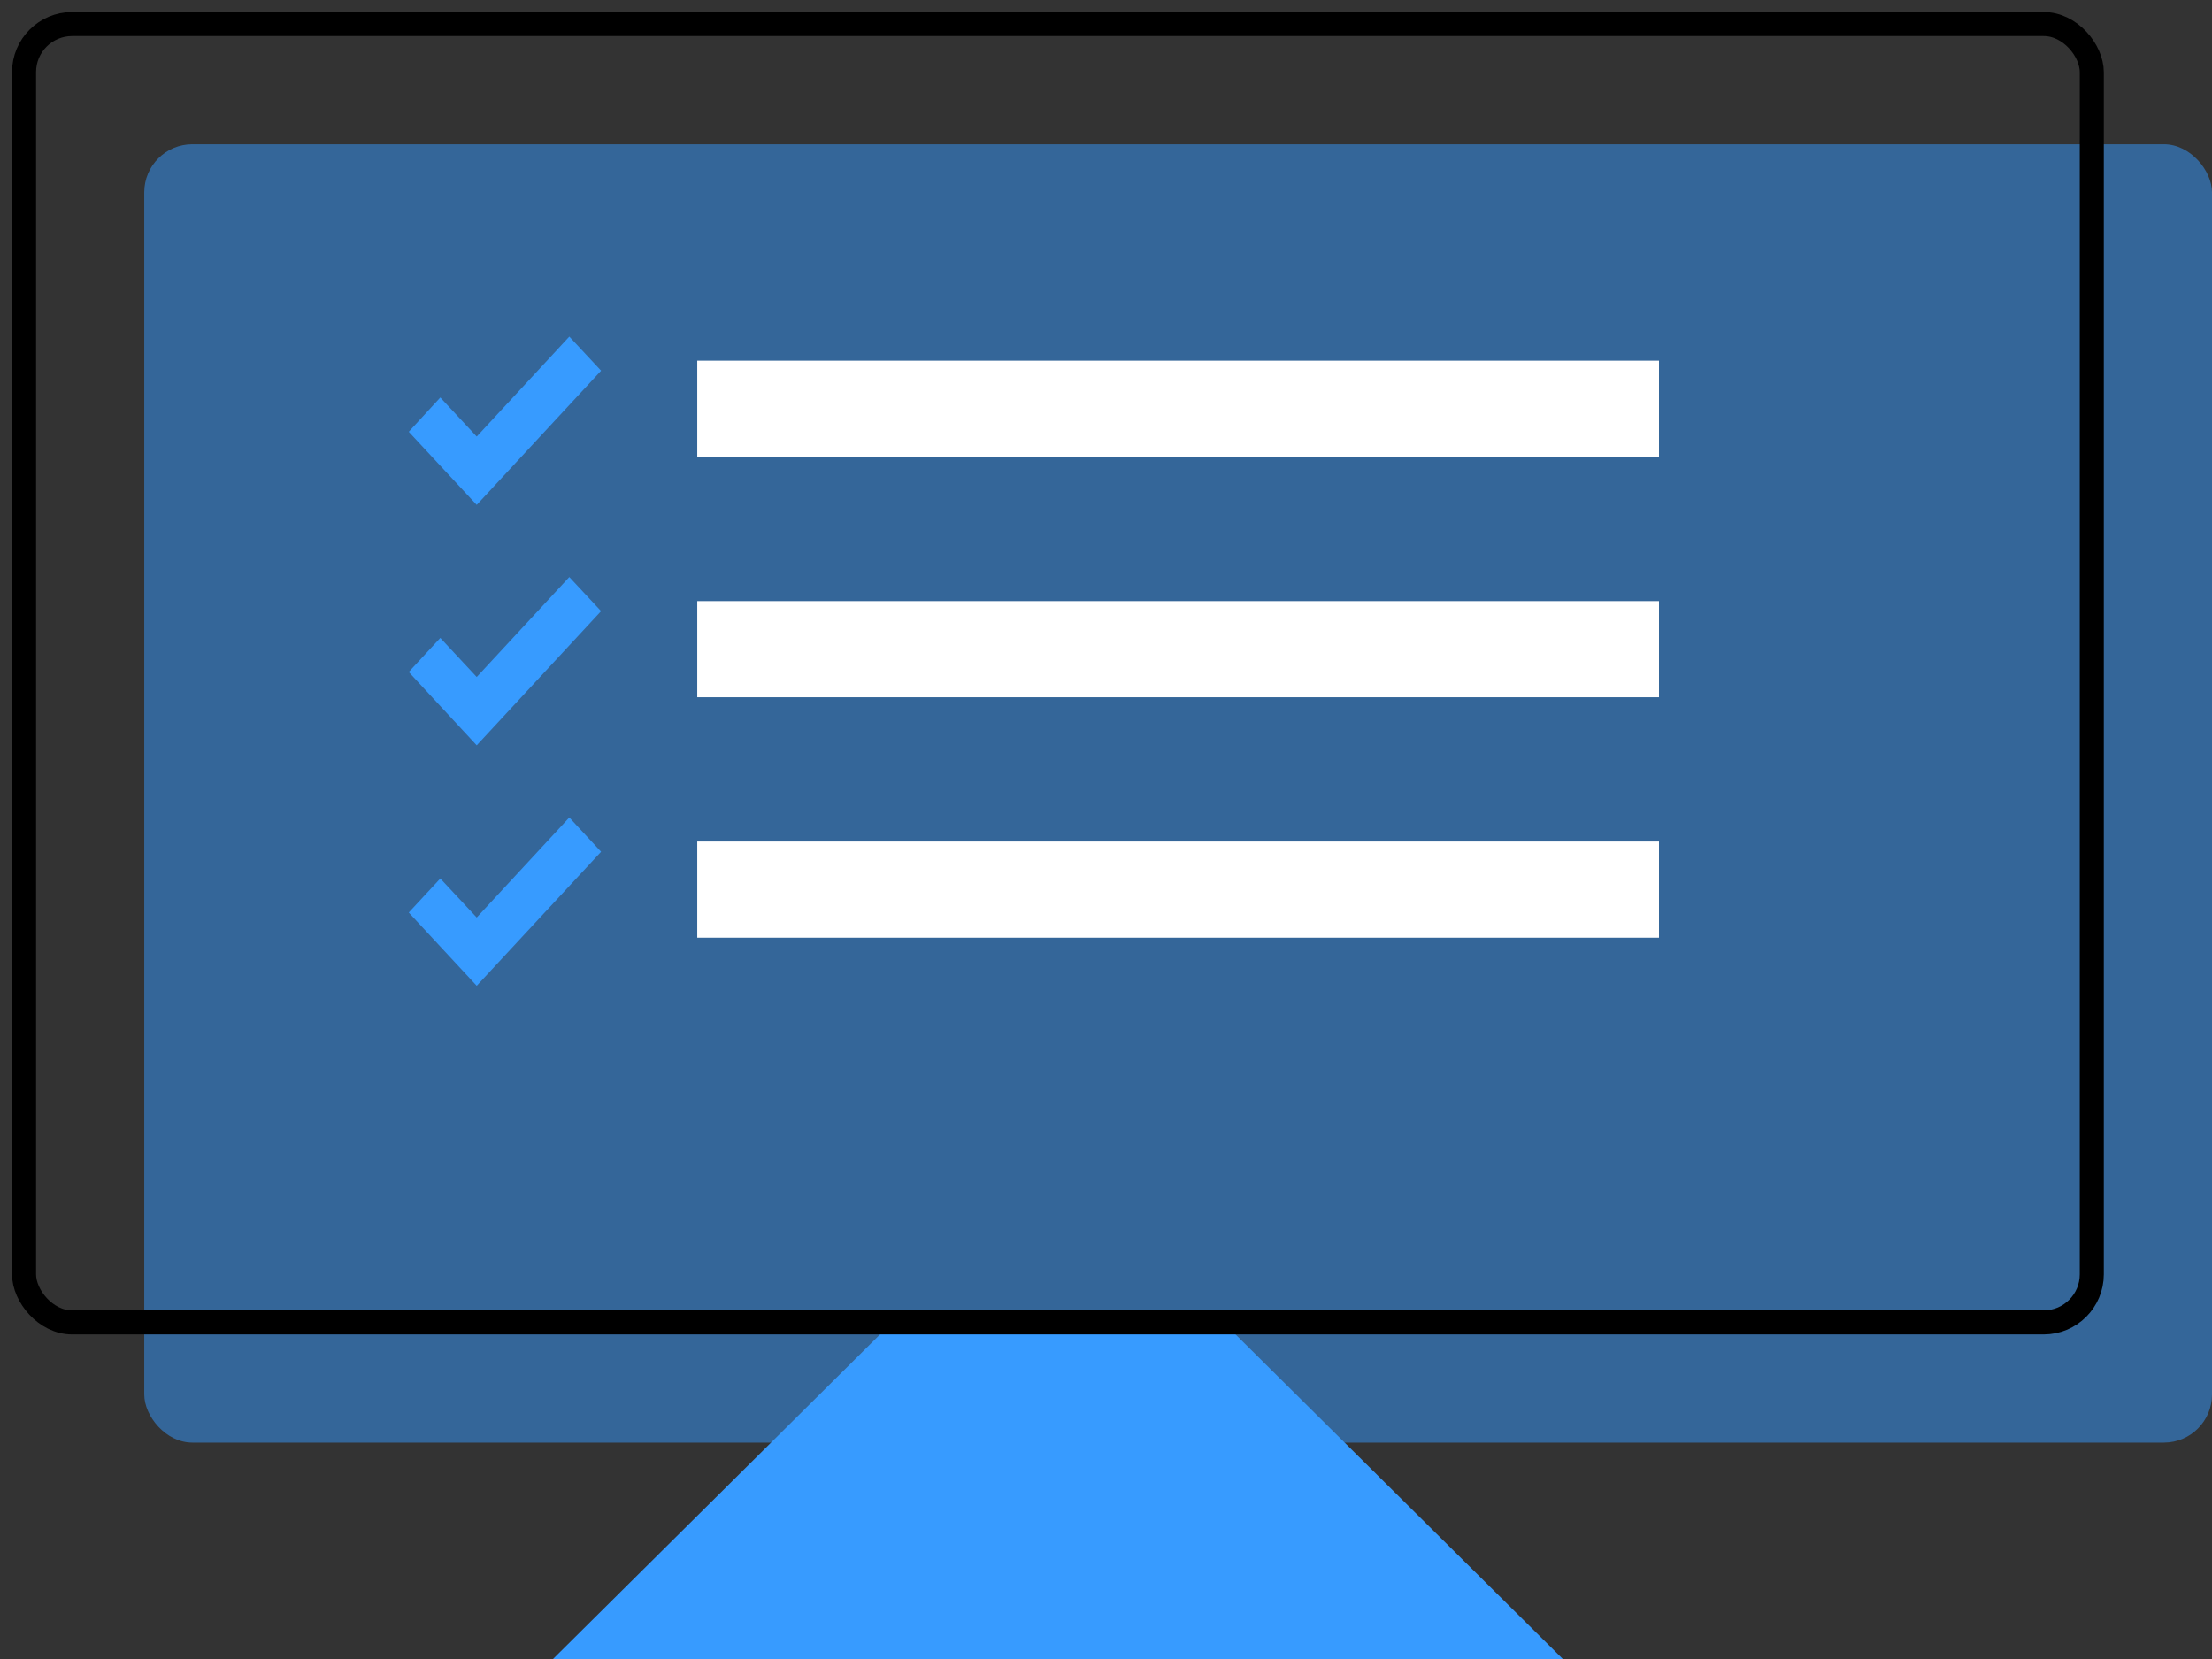
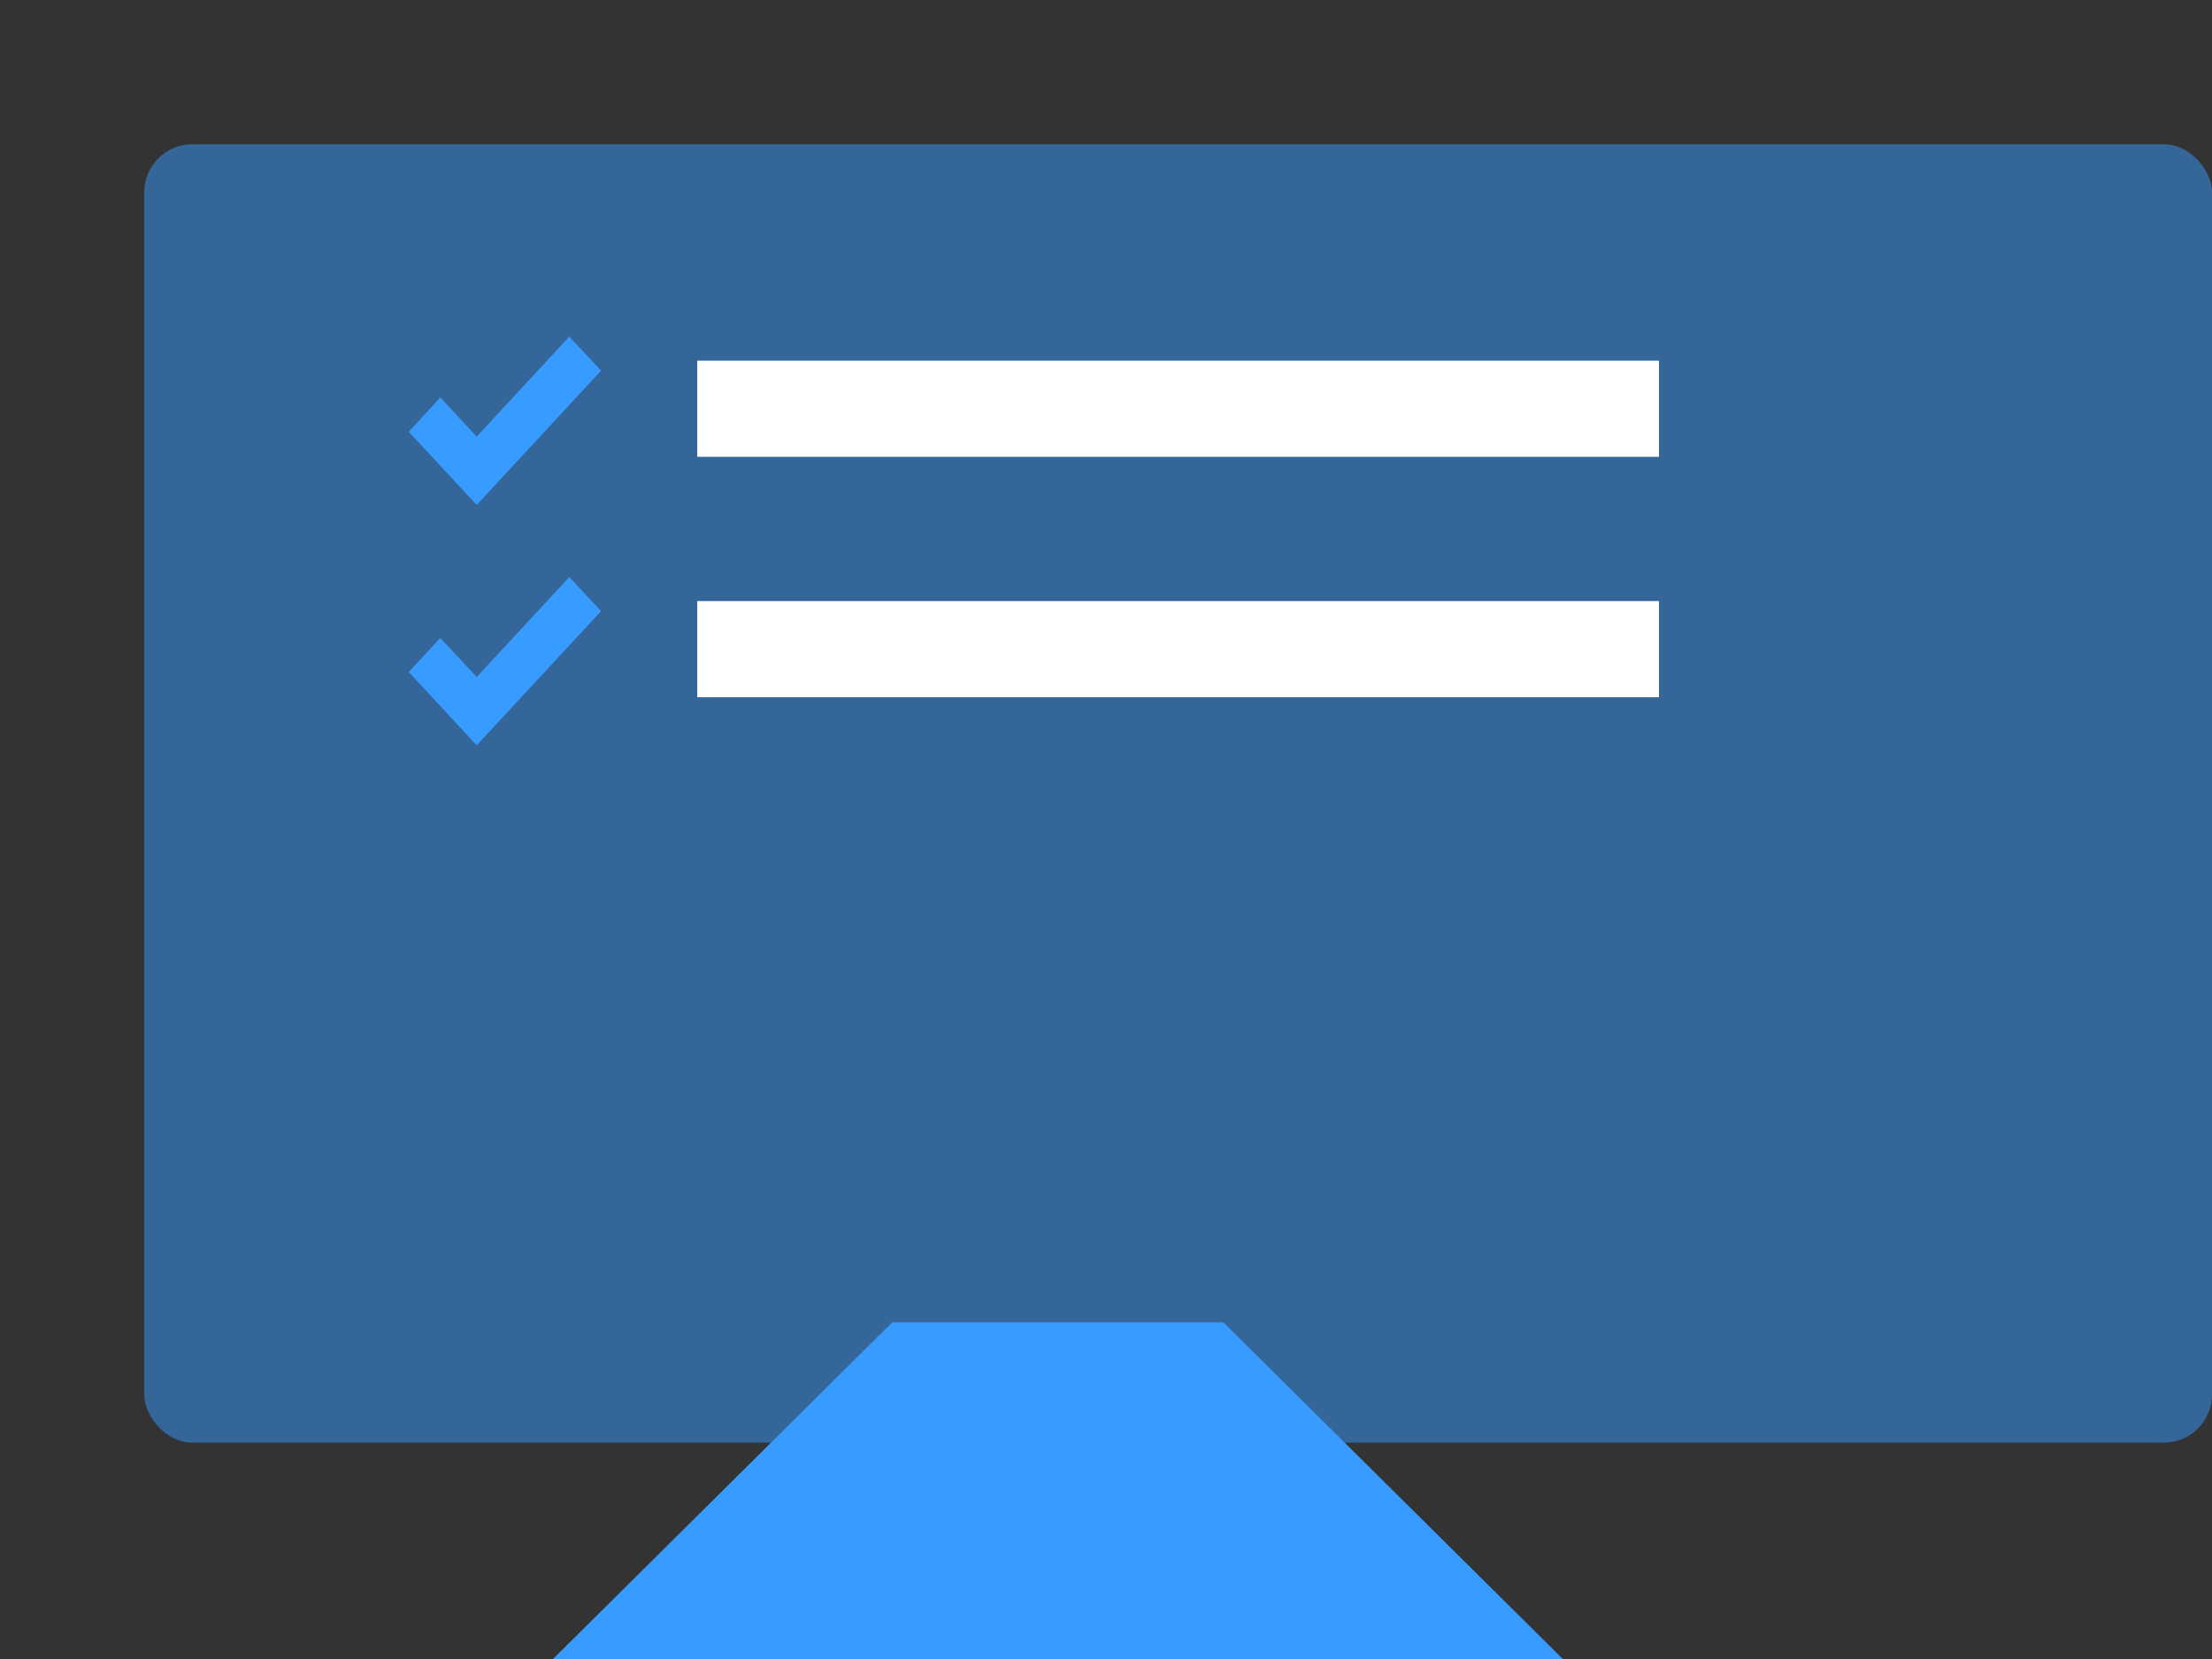
<svg xmlns="http://www.w3.org/2000/svg" width="92" height="69" viewBox="0 0 92 69">
  <rect x="0" y="0" width="92" height="69" fill="#333333" stroke="none" />
  <g fill="none" fill-rule="evenodd" transform="translate(1 1)">
    <rect width="86" height="54" x="5" y="5" fill="#379BFF" fill-rule="nonzero" opacity=".5" rx="2" />
    <path fill="#379BFF" fill-rule="nonzero" d="M64 68H22l14.107-14h13.776z" />
-     <rect width="86" height="54" stroke="#000" rx="2" />
    <path fill="#FFF" fill-rule="nonzero" d="M28 14h40v4H28z" />
    <path fill="#379BFF" fill-rule="nonzero" d="M18.827 20L16 16.958l1.313-1.426 1.514 1.625L22.678 13 24 14.417z" />
    <path fill="#FFF" fill-rule="nonzero" d="M28 24h40v4H28z" />
    <path fill="#379BFF" fill-rule="nonzero" d="M18.827 30L16 26.949l1.313-1.417 1.514 1.625L22.678 23 24 24.417z" />
-     <path fill="#FFF" fill-rule="nonzero" d="M28 34h40v4H28z" />
-     <path fill="#379BFF" fill-rule="nonzero" d="M18.827 40L16 36.953l1.313-1.415 1.514 1.622L22.678 33 24 34.425z" />
  </g>
</svg>